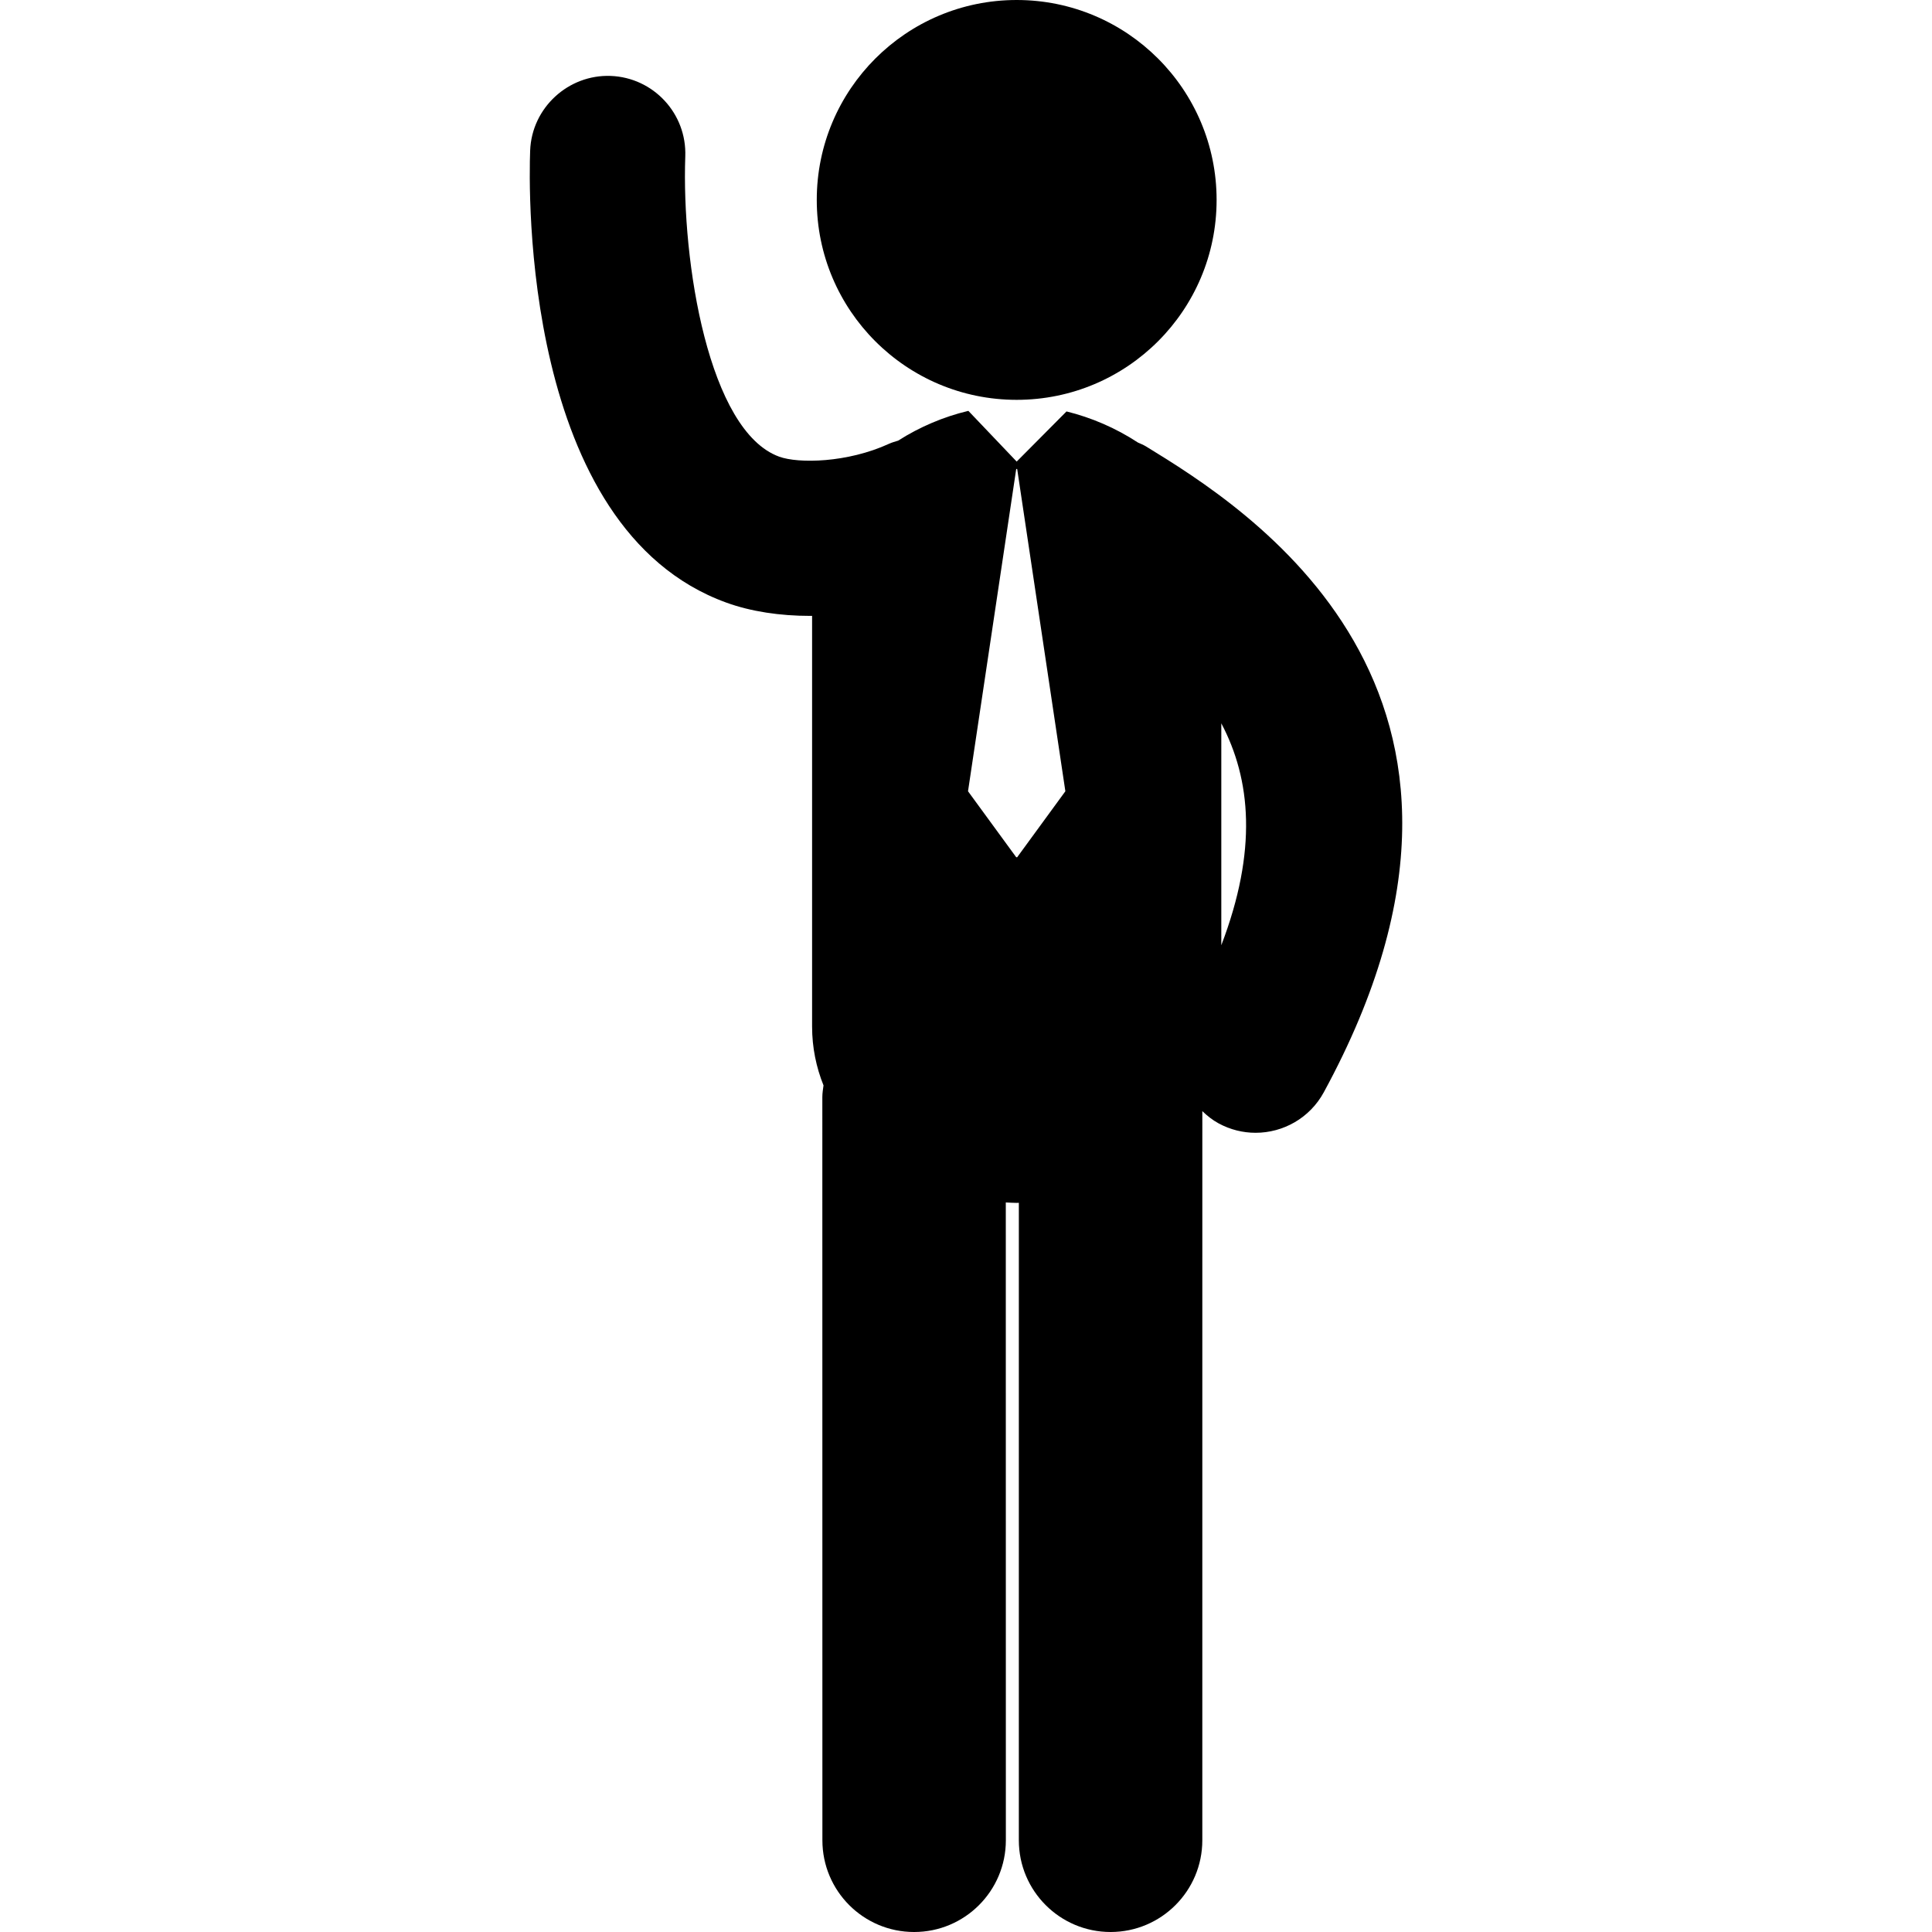
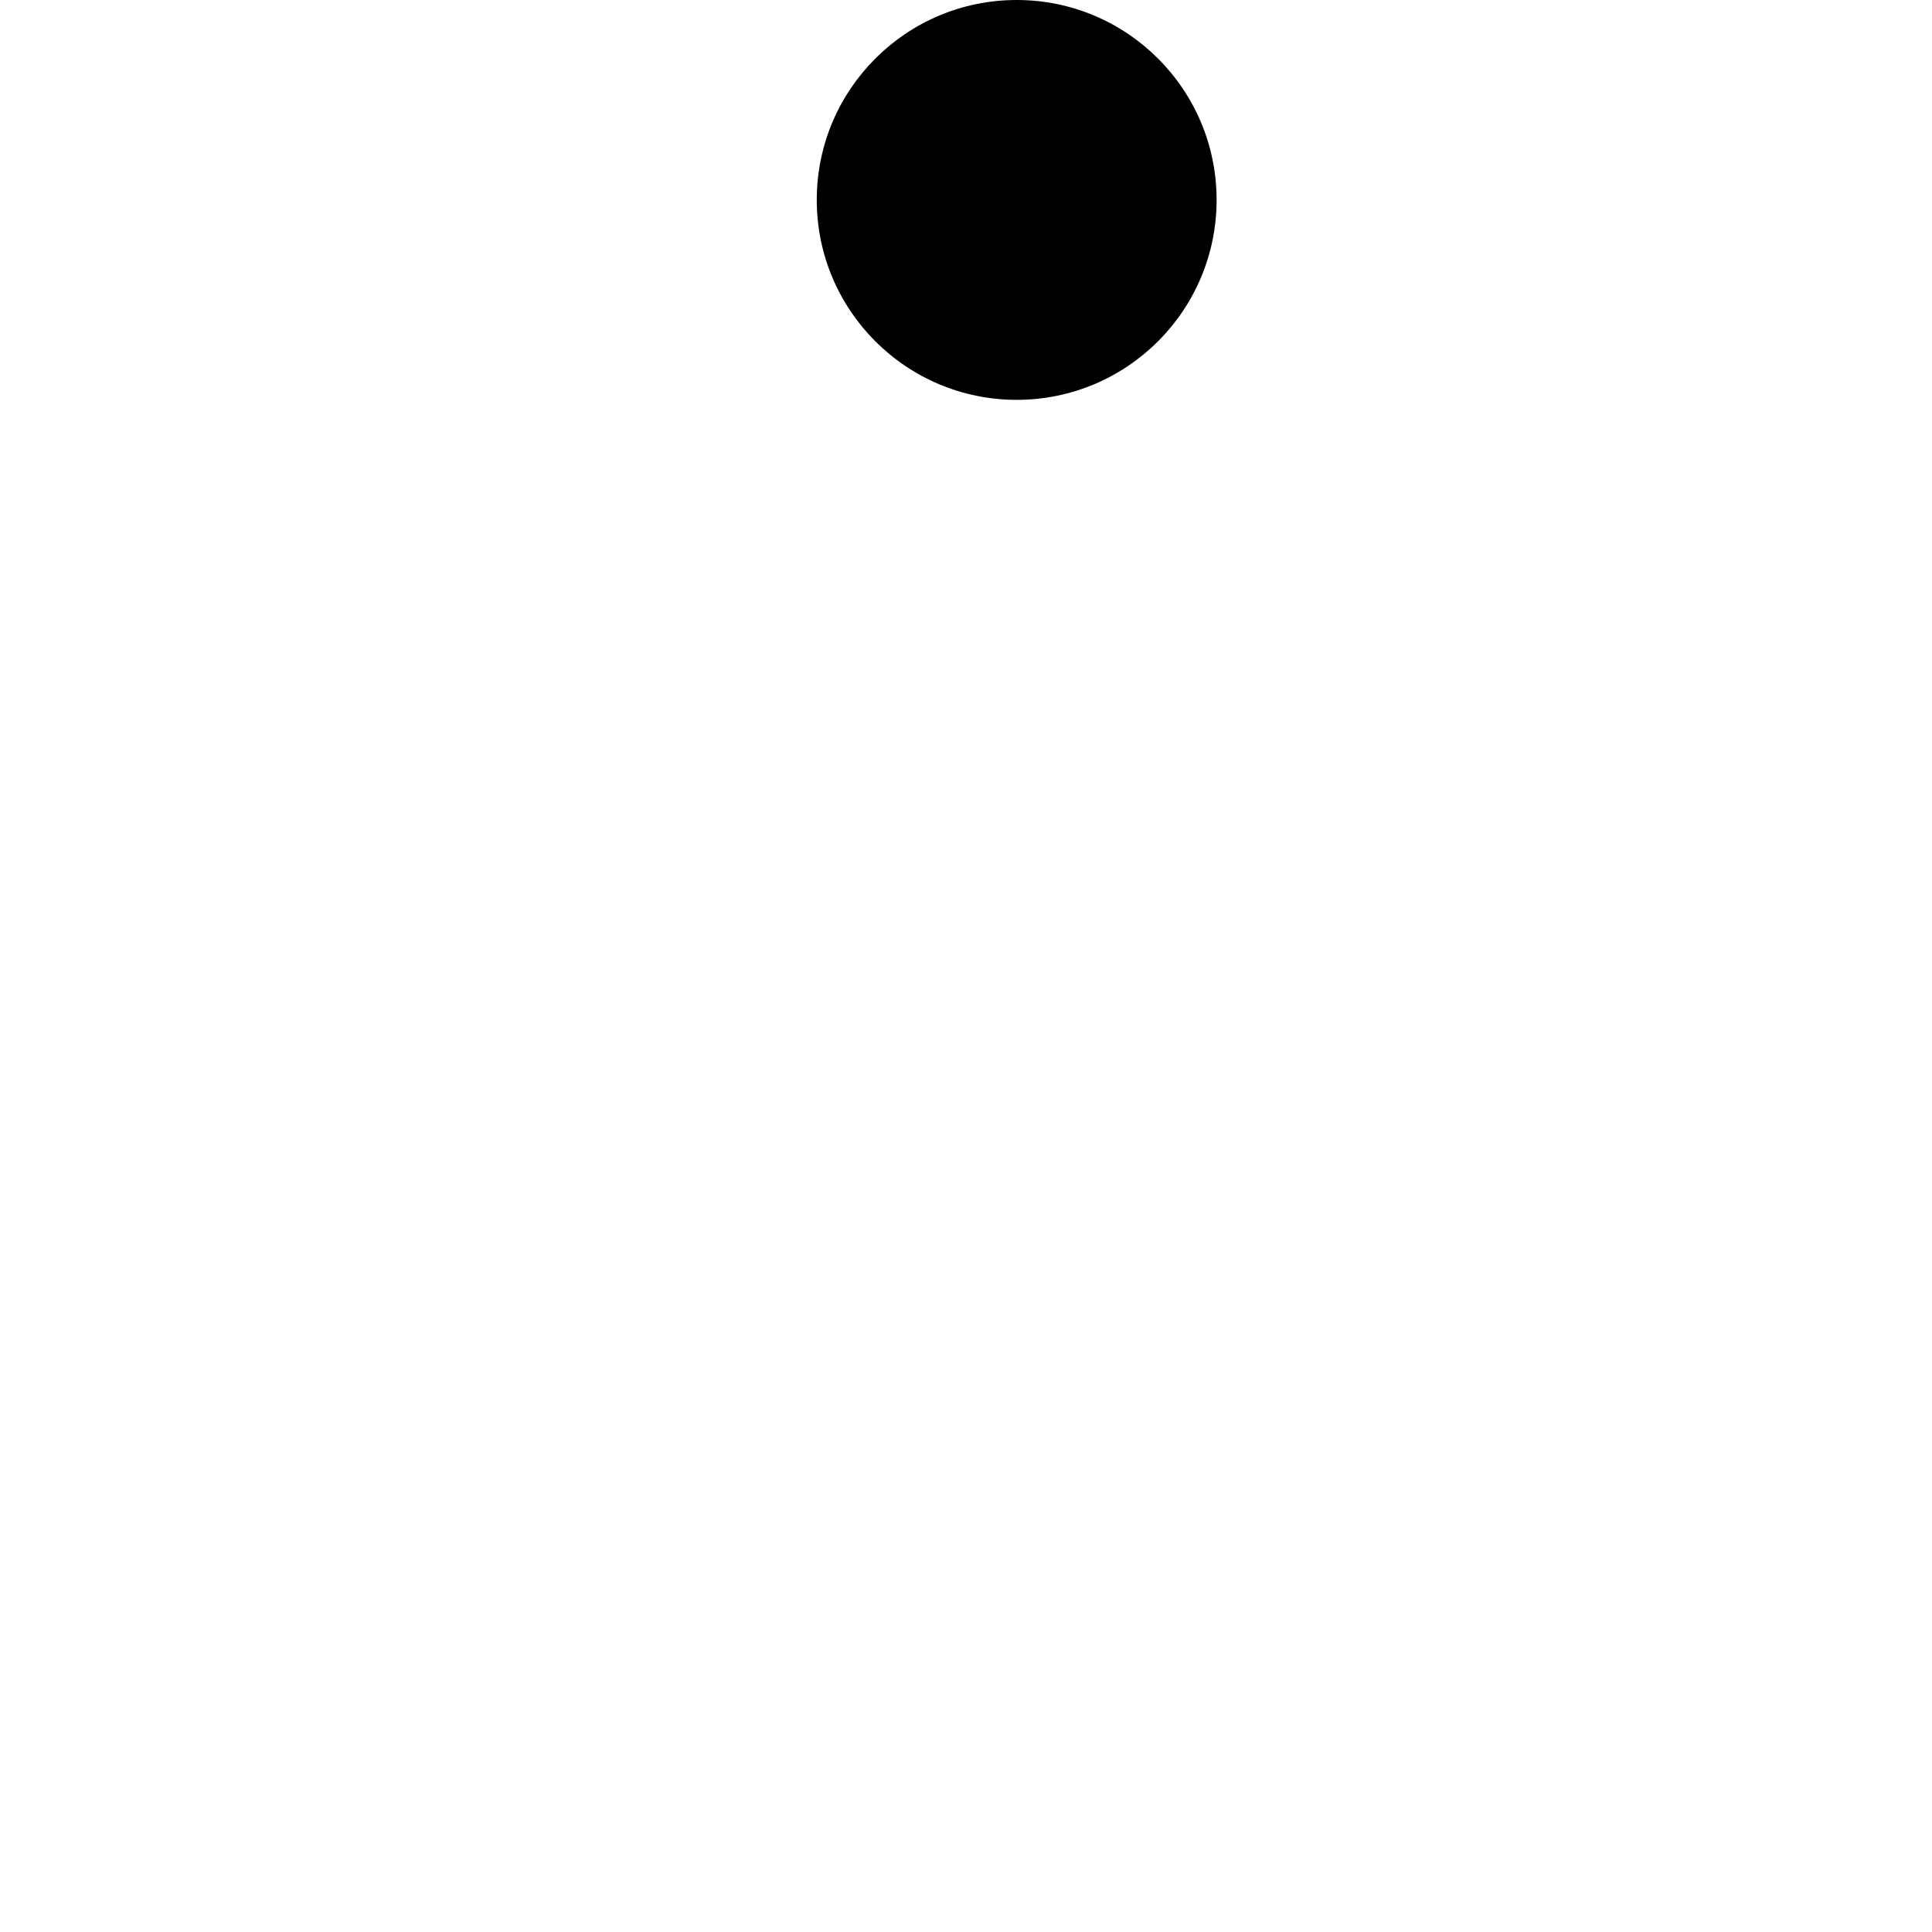
<svg xmlns="http://www.w3.org/2000/svg" fill="#000000" version="1.1" id="Capa_1" width="800px" height="800px" viewBox="0 0 124.895 124.896" xml:space="preserve">
  <g>
    <g>
-       <path d="M74.08,28.857c-0.168-0.103-0.346-0.17-0.521-0.25c-1.415-0.93-3-1.613-4.614-2.009l-3.221,3.241l-3.122-3.277    c-0.012,0.003-0.022,0.003-0.032,0.006c-1.573,0.376-3.116,1.03-4.508,1.917c-0.193,0.062-0.389,0.111-0.578,0.198    c-2.712,1.247-5.872,1.29-7.11,0.84c-4.555-1.65-6.317-12.562-6.074-19.41c0.104-2.77-2.055-5.099-4.823-5.205    c-2.736-0.101-5.1,2.054-5.205,4.823c-0.095,2.487-0.543,24.434,12.684,29.226c1.591,0.577,3.46,0.858,5.429,0.858    c0.037,0,0.076-0.002,0.113-0.003v26.547c0,1.365,0.269,2.638,0.738,3.807c-0.032,0.25-0.076,0.497-0.076,0.756l0.004,48.045    c0,3.274,2.653,5.93,5.93,5.929c3.275,0,5.93-2.655,5.93-5.931l-0.004-41.232c0.234,0.011,0.469,0.029,0.705,0.029    c0.047,0,0.093-0.006,0.139-0.006l-0.001,41.209c0,3.275,2.654,5.931,5.931,5.931c3.273,0,5.93-2.655,5.93-5.931l0.001-47.134    c0.312,0.298,0.652,0.573,1.05,0.789c0.762,0.414,1.583,0.61,2.394,0.61c1.778,0,3.502-0.949,4.41-2.621    C99.731,44.593,80.425,32.749,74.08,28.857z M65.756,55.417h-0.062l-3.116-4.265l3.116-20.833h0.062l3.115,20.833L65.756,55.417z     M78.952,61.106V46.76C80.868,50.384,81.298,54.972,78.952,61.106z" />
      <circle cx="65.724" cy="12.924" r="12.924" />
    </g>
  </g>
</svg>